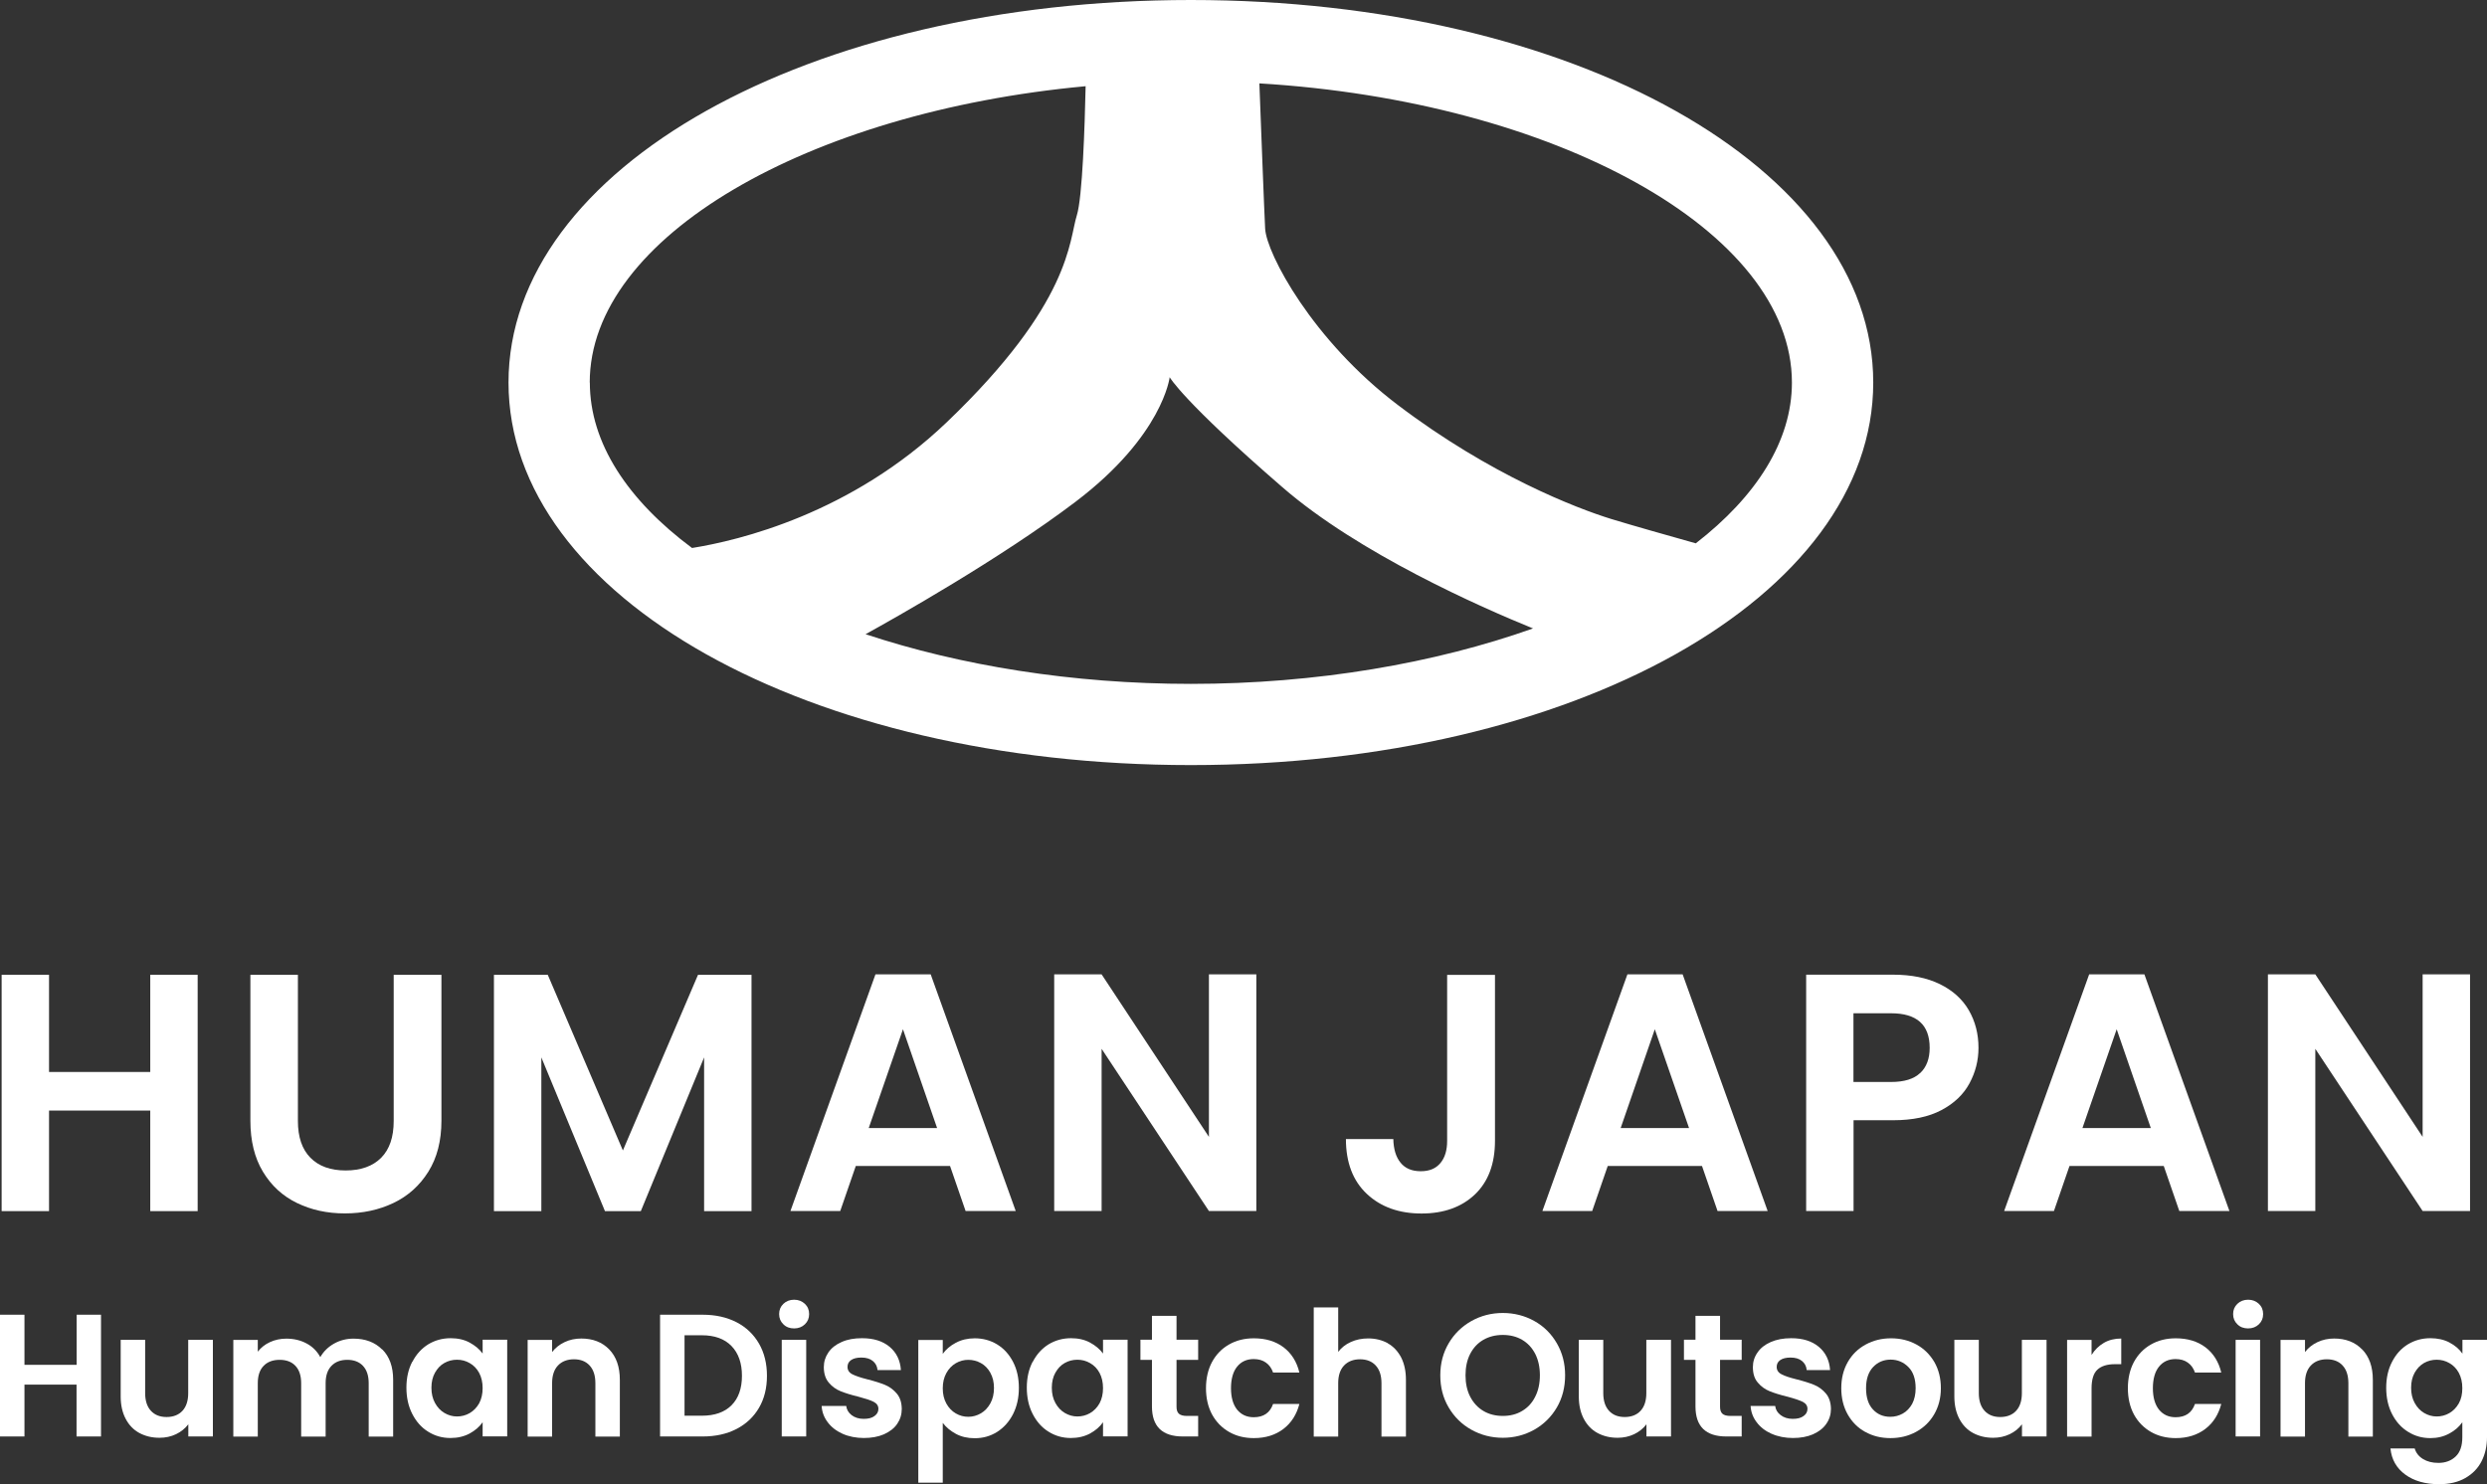
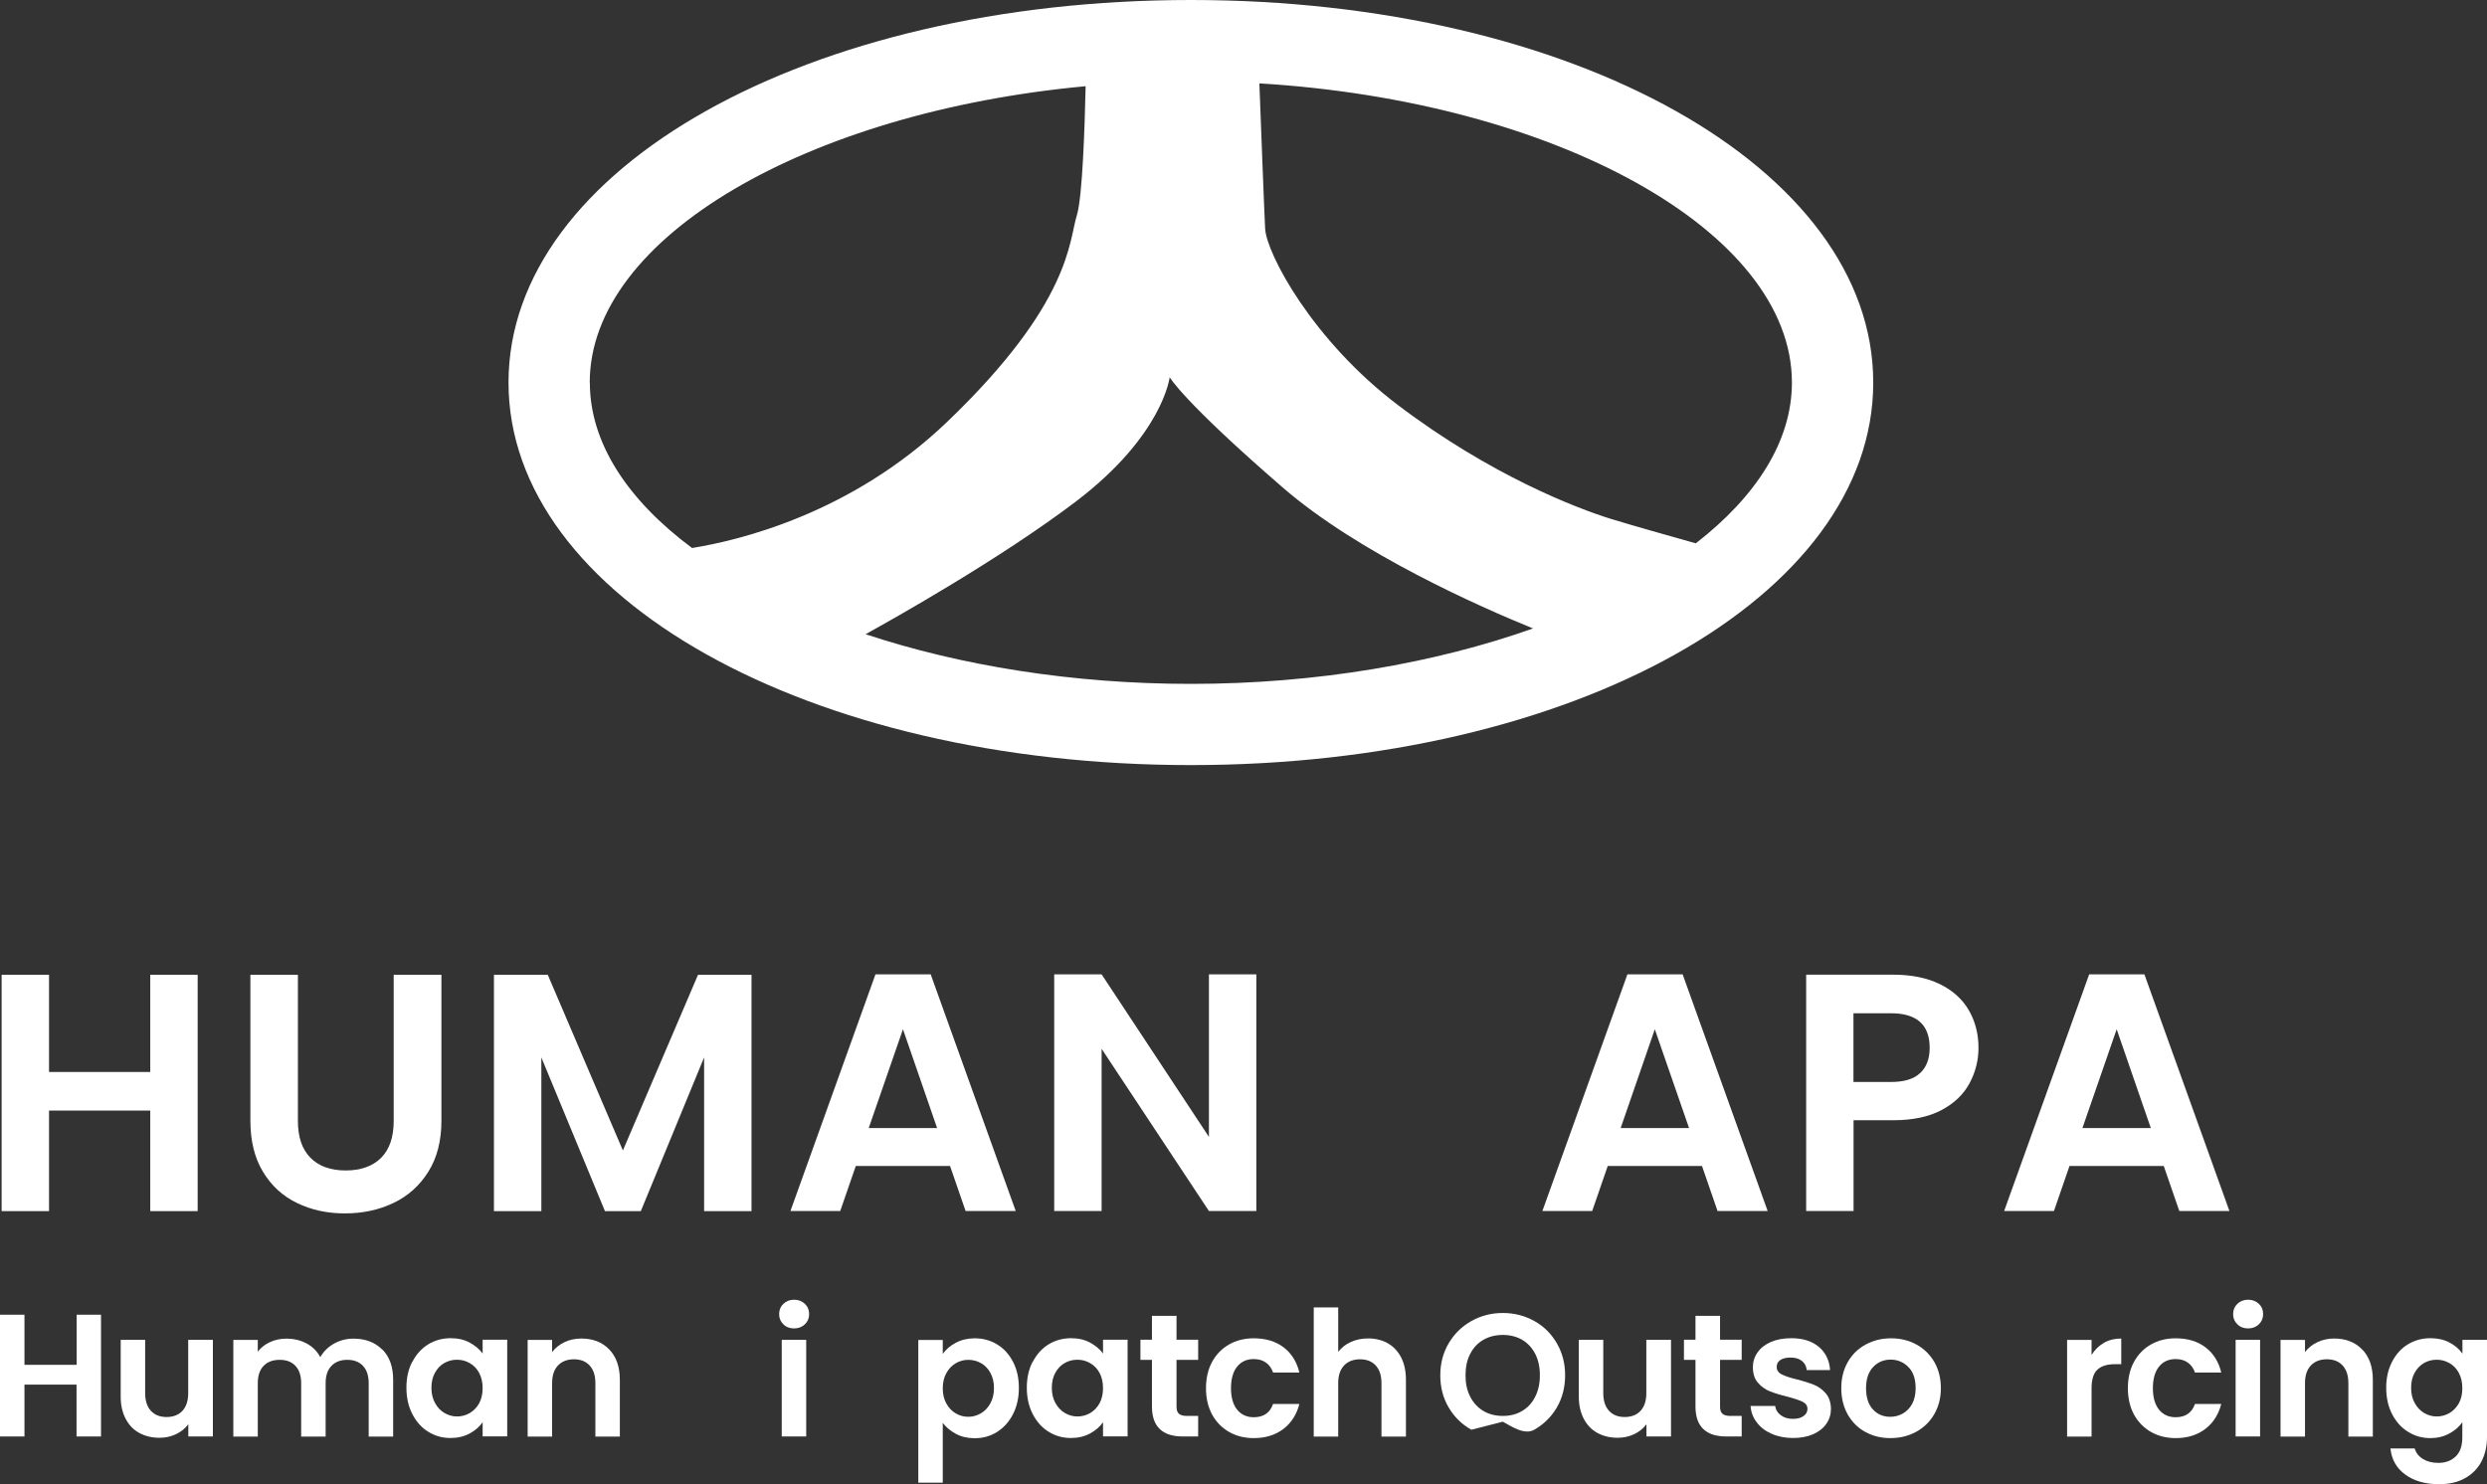
<svg xmlns="http://www.w3.org/2000/svg" id="_レイヤー_2" data-name="レイヤー_2" width="228.74" height="136.53" viewBox="0 0 228.74 136.53">
  <rect x="0" y="0" width="228.74" height="136.53" fill="#333333" stroke="none" />
  <defs>
    <style>
      .cls-1 {
        fill: #fff;
      }
    </style>
  </defs>
  <g id="_レイヤー_1-2" data-name="レイヤー_1">
    <g>
      <path class="cls-1" d="M109.53,0c-35.19,0-62.76,15.46-62.76,35.19s27.57,35.19,62.76,35.19,62.76-15.46,62.76-35.19S144.72,0,109.53,0ZM54.24,35.19c0-13.37,20.06-24.89,45.61-27.26-.08,3.66-.29,10.23-.81,11.88-.73,2.32-.49,8.05-11.95,19.02-8.82,8.44-19.14,10.89-23.44,11.58-5.91-4.4-9.4-9.65-9.4-15.22ZM79.61,58.34c2.63-1.45,12.4-6.94,19.31-12.18,8.05-6.1,8.66-11.46,8.66-11.46,0,0,1.22,2.2,10.37,10.12,7.03,6.1,18.25,11.04,23.05,12.99-9,3.19-19.88,5.1-31.47,5.1-10.93,0-21.23-1.69-29.92-4.57ZM155.97,49.98c-2.35-.66-5.82-1.64-7.78-2.24-3.17-.98-11.1-4.02-19.63-10.49-7.82-5.92-12.07-13.9-12.2-16.22-.09-1.72-.38-9.47-.53-13.36,27.13,1.63,48.98,13.56,48.98,27.52,0,5.39-3.28,10.48-8.84,14.79Z" />
      <g>
        <path class="cls-1" d="M9.29,120.94v11.2h-2.25v-4.77H2.25v4.77H0v-11.2h2.25v4.61h4.8v-4.61h2.25Z" />
        <path class="cls-1" d="M19.58,123.25v8.89h-2.26v-1.12c-.29.38-.67.69-1.13.91-.46.22-.97.33-1.52.33-.7,0-1.31-.15-1.85-.44-.54-.29-.96-.73-1.26-1.3s-.46-1.25-.46-2.05v-5.22h2.25v4.9c0,.71.18,1.25.53,1.63.35.38.83.57,1.44.57s1.11-.19,1.46-.57c.35-.38.53-.92.53-1.63v-4.9h2.26Z" />
        <path class="cls-1" d="M35.16,124.13c.67.67,1,1.6,1,2.8v5.22h-2.25v-4.91c0-.7-.18-1.23-.53-1.6-.35-.37-.83-.55-1.44-.55s-1.09.18-1.45.55-.54.9-.54,1.6v4.91h-2.25v-4.91c0-.7-.18-1.23-.53-1.6-.35-.37-.83-.55-1.45-.55s-1.11.18-1.47.55c-.36.37-.54.9-.54,1.6v4.91h-2.25v-8.89h2.25v1.08c.29-.37.66-.67,1.12-.88.46-.21.96-.32,1.5-.32.7,0,1.32.15,1.86.44.55.29.97.71,1.27,1.26.29-.51.71-.93,1.26-1.24.55-.31,1.15-.46,1.79-.46,1.09,0,1.97.33,2.64,1Z" />
        <path class="cls-1" d="M37.93,125.27c.36-.7.85-1.23,1.46-1.61.62-.37,1.3-.56,2.06-.56.66,0,1.24.13,1.74.4.5.27.9.6,1.2,1.01v-1.27h2.26v8.89h-2.26v-1.3c-.29.42-.69.76-1.2,1.04-.51.27-1.09.41-1.76.41-.75,0-1.43-.19-2.05-.58-.62-.38-1.1-.93-1.46-1.63-.36-.7-.54-1.51-.54-2.42s.18-1.7.54-2.39ZM44.07,126.29c-.21-.39-.5-.69-.87-.9-.36-.21-.75-.31-1.17-.31s-.8.1-1.16.3-.64.5-.86.89c-.22.39-.33.85-.33,1.39s.11,1,.33,1.4c.22.4.51.71.87.92s.74.32,1.15.32.81-.1,1.17-.31c.36-.21.65-.51.87-.9.21-.39.32-.86.32-1.4s-.11-1.01-.32-1.4Z" />
        <path class="cls-1" d="M56.03,124.13c.65.67.98,1.6.98,2.8v5.22h-2.25v-4.91c0-.71-.18-1.25-.53-1.63-.35-.38-.83-.57-1.44-.57s-1.11.19-1.47.57-.54.92-.54,1.63v4.91h-2.25v-8.89h2.25v1.11c.3-.38.68-.69,1.15-.91.46-.22.98-.33,1.53-.33,1.06,0,1.92.33,2.57,1Z" />
-         <path class="cls-1" d="M67.74,121.63c.89.46,1.58,1.12,2.07,1.97.49.85.73,1.84.73,2.96s-.24,2.1-.73,2.94c-.49.84-1.18,1.49-2.07,1.95-.89.46-1.93.69-3.11.69h-3.92v-11.2h3.92c1.18,0,2.21.23,3.11.69ZM67.28,129.27c.64-.64.96-1.55.96-2.71s-.32-2.08-.96-2.74c-.64-.66-1.55-.99-2.73-.99h-1.59v7.4h1.59c1.18,0,2.09-.32,2.73-.96Z" />
        <path class="cls-1" d="M72.05,121.82c-.26-.25-.39-.56-.39-.94s.13-.69.39-.94c.26-.25.59-.38.99-.38s.72.13.99.38c.26.25.39.56.39.94s-.13.69-.39.94c-.26.25-.59.38-.99.38s-.73-.12-.99-.38ZM74.15,123.25v8.89h-2.25v-8.89h2.25Z" />
-         <path class="cls-1" d="M77.49,131.89c-.58-.26-1.04-.62-1.37-1.07-.34-.45-.52-.95-.55-1.49h2.26c.04.34.21.63.5.85s.66.34,1.1.34.76-.08,1-.26c.24-.17.36-.39.36-.66,0-.29-.15-.5-.44-.65s-.76-.3-1.4-.47c-.66-.16-1.21-.33-1.63-.5-.42-.17-.79-.43-1.09-.79-.3-.35-.46-.83-.46-1.43,0-.49.14-.94.42-1.35.28-.41.69-.73,1.22-.96.53-.24,1.15-.35,1.87-.35,1.06,0,1.9.26,2.54.79.63.53.98,1.24,1.04,2.14h-2.15c-.03-.35-.18-.63-.44-.84-.26-.21-.61-.31-1.05-.31-.41,0-.72.08-.94.23-.22.15-.33.36-.33.63,0,.3.15.53.45.68s.76.31,1.4.47c.64.16,1.17.33,1.59.5.42.17.78.44,1.08.79.31.36.46.83.47,1.42,0,.51-.14.97-.42,1.38-.28.41-.69.72-1.22.96-.53.23-1.15.34-1.85.34s-1.38-.13-1.96-.39Z" />
        <path class="cls-1" d="M87.91,123.52c.51-.27,1.09-.41,1.74-.41.76,0,1.45.19,2.06.56.62.38,1.1.91,1.46,1.6.36.69.54,1.49.54,2.4s-.18,1.71-.54,2.42c-.36.7-.85,1.24-1.46,1.63-.62.39-1.3.58-2.06.58-.65,0-1.23-.13-1.73-.4-.5-.27-.9-.6-1.21-1.01v5.5h-2.25v-13.13h2.25v1.28c.29-.41.69-.75,1.2-1.02ZM91.09,126.28c-.22-.39-.51-.69-.87-.89-.36-.2-.75-.3-1.16-.3s-.79.1-1.15.31c-.36.21-.65.51-.87.91-.22.4-.33.86-.33,1.4s.11,1,.33,1.4c.22.4.51.7.87.91s.74.31,1.15.31.8-.11,1.16-.32c.36-.21.65-.52.87-.92s.33-.87.33-1.41-.11-1-.33-1.39Z" />
        <path class="cls-1" d="M94.99,125.27c.36-.7.85-1.23,1.46-1.61.62-.37,1.3-.56,2.06-.56.66,0,1.24.13,1.74.4.5.27.9.6,1.2,1.01v-1.27h2.26v8.89h-2.26v-1.3c-.29.42-.69.76-1.2,1.04-.51.27-1.09.41-1.76.41-.75,0-1.43-.19-2.05-.58-.62-.38-1.1-.93-1.46-1.63-.36-.7-.54-1.51-.54-2.42s.18-1.7.54-2.39ZM101.13,126.29c-.21-.39-.5-.69-.87-.9-.36-.21-.75-.31-1.17-.31s-.8.1-1.16.3-.64.5-.86.89c-.22.39-.33.85-.33,1.39s.11,1,.33,1.4c.22.4.51.71.87.92s.74.32,1.15.32.81-.1,1.17-.31c.36-.21.65-.51.87-.9.21-.39.32-.86.32-1.4s-.11-1.01-.32-1.4Z" />
        <path class="cls-1" d="M108.21,125.1v4.3c0,.3.07.52.22.65s.39.2.73.2h1.04v1.89h-1.41c-1.89,0-2.84-.92-2.84-2.76v-4.29h-1.06v-1.85h1.06v-2.2h2.26v2.2h1.99v1.85h-1.99Z" />
        <path class="cls-1" d="M111.48,125.28c.38-.69.89-1.22,1.56-1.6.66-.38,1.42-.57,2.28-.57,1.1,0,2.01.28,2.74.83.72.55,1.21,1.32,1.45,2.32h-2.42c-.13-.38-.34-.69-.65-.91-.3-.22-.68-.33-1.13-.33-.64,0-1.15.23-1.53.7-.37.46-.56,1.13-.56,1.98s.19,1.5.56,1.97c.38.46.88.7,1.53.7.91,0,1.5-.41,1.78-1.22h2.42c-.25.96-.73,1.73-1.46,2.29s-1.64.85-2.73.85c-.86,0-1.62-.19-2.28-.57-.66-.38-1.18-.91-1.56-1.6-.37-.69-.56-1.5-.56-2.42s.19-1.73.56-2.42Z" />
        <path class="cls-1" d="M127.64,123.57c.52.29.93.73,1.23,1.3.29.57.44,1.26.44,2.06v5.22h-2.25v-4.91c0-.71-.18-1.25-.53-1.63-.35-.38-.83-.57-1.44-.57s-1.11.19-1.47.57-.54.92-.54,1.63v4.91h-2.25v-11.88h2.25v4.09c.29-.38.67-.69,1.16-.91.48-.22,1.02-.33,1.6-.33.67,0,1.27.15,1.8.44Z" />
-         <path class="cls-1" d="M135.33,131.52c-.88-.49-1.57-1.17-2.09-2.05s-.77-1.86-.77-2.96.26-2.07.77-2.94,1.21-1.55,2.09-2.05c.88-.49,1.84-.74,2.89-.74s2.02.25,2.9.74,1.56,1.17,2.07,2.05.76,1.85.76,2.94-.25,2.09-.76,2.96-1.2,1.55-2.08,2.05c-.88.49-1.84.74-2.89.74s-2.01-.25-2.89-.74ZM140,129.79c.51-.3.92-.74,1.2-1.31.29-.57.43-1.23.43-1.97s-.14-1.4-.43-1.97c-.29-.56-.69-.99-1.2-1.29-.51-.3-1.11-.45-1.78-.45s-1.27.15-1.79.45c-.52.3-.92.73-1.21,1.29s-.43,1.22-.43,1.97.14,1.41.43,1.97.69,1,1.21,1.31c.52.31,1.12.46,1.79.46s1.27-.15,1.78-.46Z" />
+         <path class="cls-1" d="M135.33,131.52c-.88-.49-1.57-1.17-2.09-2.05s-.77-1.86-.77-2.96.26-2.07.77-2.94,1.21-1.55,2.09-2.05c.88-.49,1.84-.74,2.89-.74s2.02.25,2.9.74,1.56,1.17,2.07,2.05.76,1.85.76,2.94-.25,2.09-.76,2.96-1.2,1.55-2.08,2.05s-2.01-.25-2.89-.74ZM140,129.79c.51-.3.92-.74,1.2-1.31.29-.57.43-1.23.43-1.97s-.14-1.4-.43-1.97c-.29-.56-.69-.99-1.2-1.29-.51-.3-1.11-.45-1.78-.45s-1.27.15-1.79.45c-.52.3-.92.73-1.21,1.29s-.43,1.22-.43,1.97.14,1.41.43,1.97.69,1,1.21,1.31c.52.31,1.12.46,1.79.46s1.27-.15,1.78-.46Z" />
        <path class="cls-1" d="M153.69,123.25v8.89h-2.26v-1.12c-.29.38-.67.69-1.13.91-.47.22-.97.33-1.52.33-.7,0-1.31-.15-1.85-.44-.54-.29-.96-.73-1.26-1.3-.3-.57-.46-1.25-.46-2.05v-5.22h2.25v4.9c0,.71.18,1.25.53,1.63.35.38.83.57,1.44.57s1.11-.19,1.46-.57.53-.92.53-1.63v-4.9h2.26Z" />
        <path class="cls-1" d="M158.2,125.1v4.3c0,.3.07.52.22.65.14.13.39.2.73.2h1.04v1.89h-1.41c-1.89,0-2.84-.92-2.84-2.76v-4.29h-1.06v-1.85h1.06v-2.2h2.26v2.2h1.99v1.85h-1.99Z" />
        <path class="cls-1" d="M162.93,131.89c-.58-.26-1.04-.62-1.37-1.07-.34-.45-.52-.95-.55-1.49h2.26c.04.34.21.63.51.85.29.22.66.34,1.1.34s.76-.08,1-.26c.24-.17.36-.39.36-.66,0-.29-.15-.5-.44-.65-.29-.14-.76-.3-1.4-.47-.66-.16-1.21-.33-1.63-.5-.42-.17-.79-.43-1.09-.79-.31-.35-.46-.83-.46-1.43,0-.49.14-.94.43-1.35.28-.41.69-.73,1.22-.96s1.15-.35,1.87-.35c1.06,0,1.9.26,2.54.79.63.53.98,1.24,1.04,2.14h-2.15c-.03-.35-.18-.63-.44-.84-.26-.21-.61-.31-1.05-.31-.41,0-.72.08-.94.23-.22.15-.33.36-.33.63,0,.3.15.53.45.68.3.16.76.31,1.4.47.64.16,1.17.33,1.59.5.42.17.78.44,1.08.79s.46.83.47,1.42c0,.51-.14.97-.43,1.38-.28.41-.69.72-1.22.96-.53.23-1.15.34-1.85.34s-1.38-.13-1.96-.39Z" />
        <path class="cls-1" d="M171.55,131.72c-.69-.38-1.22-.92-1.61-1.61s-.59-1.5-.59-2.41.2-1.71.6-2.41c.4-.7.95-1.23,1.65-1.61s1.47-.57,2.33-.57,1.63.19,2.33.57,1.24.92,1.65,1.61c.4.7.6,1.5.6,2.41s-.21,1.71-.62,2.41-.97,1.23-1.67,1.61c-.7.38-1.48.57-2.35.57s-1.63-.19-2.31-.57ZM175.01,130.03c.36-.2.64-.5.86-.89.21-.4.32-.88.32-1.44,0-.85-.22-1.5-.67-1.95s-.99-.68-1.63-.68-1.18.23-1.61.68c-.43.46-.65,1.1-.65,1.95s.21,1.5.63,1.95c.42.46.96.68,1.6.68.41,0,.79-.1,1.15-.3Z" />
-         <path class="cls-1" d="M188.23,123.25v8.89h-2.26v-1.12c-.29.38-.67.69-1.13.91-.47.22-.97.33-1.52.33-.7,0-1.31-.15-1.85-.44-.54-.29-.96-.73-1.26-1.3-.3-.57-.46-1.25-.46-2.05v-5.22h2.25v4.9c0,.71.18,1.25.53,1.63.35.38.83.57,1.44.57s1.11-.19,1.46-.57.53-.92.53-1.63v-4.9h2.26Z" />
        <path class="cls-1" d="M193.5,123.53c.46-.27,1-.4,1.6-.4v2.36h-.59c-.71,0-1.24.17-1.6.5-.36.33-.54.91-.54,1.73v4.43h-2.25v-8.89h2.25v1.38c.29-.47.67-.84,1.13-1.11Z" />
        <path class="cls-1" d="M196.27,125.28c.38-.69.89-1.22,1.56-1.6.66-.38,1.42-.57,2.28-.57,1.1,0,2.01.28,2.74.83.72.55,1.21,1.32,1.45,2.32h-2.42c-.13-.38-.34-.69-.65-.91-.3-.22-.68-.33-1.13-.33-.64,0-1.15.23-1.53.7-.37.46-.56,1.13-.56,1.98s.19,1.5.56,1.97c.38.46.88.7,1.53.7.91,0,1.5-.41,1.78-1.22h2.42c-.25.96-.73,1.73-1.46,2.29s-1.64.85-2.73.85c-.86,0-1.62-.19-2.28-.57-.66-.38-1.18-.91-1.56-1.6-.37-.69-.56-1.5-.56-2.42s.19-1.73.56-2.42Z" />
        <path class="cls-1" d="M205.78,121.82c-.26-.25-.39-.56-.39-.94s.13-.69.39-.94c.26-.25.59-.38.99-.38s.72.13.99.38c.26.25.39.56.39.94s-.13.69-.39.94c-.26.25-.59.38-.99.38s-.73-.12-.99-.38ZM207.87,123.25v8.89h-2.25v-8.89h2.25Z" />
        <path class="cls-1" d="M217.26,124.13c.65.67.98,1.6.98,2.8v5.22h-2.25v-4.91c0-.71-.18-1.25-.53-1.63-.35-.38-.83-.57-1.45-.57s-1.11.19-1.47.57c-.36.38-.54.92-.54,1.63v4.91h-2.25v-8.89h2.25v1.11c.3-.38.68-.69,1.15-.91.47-.22.98-.33,1.53-.33,1.06,0,1.92.33,2.57,1Z" />
        <path class="cls-1" d="M225.29,123.5c.5.26.9.6,1.19,1.02v-1.27h2.26v8.96c0,.82-.17,1.56-.5,2.21-.33.65-.83,1.16-1.49,1.54s-1.47.57-2.41.57c-1.26,0-2.3-.29-3.11-.88-.81-.59-1.27-1.39-1.37-2.41h2.23c.12.41.37.73.76.97.39.24.86.36,1.42.36.65,0,1.18-.2,1.59-.59s.61-.98.61-1.77v-1.38c-.29.42-.69.77-1.2,1.04-.51.28-1.09.42-1.74.42-.75,0-1.43-.19-2.05-.58-.62-.38-1.11-.93-1.47-1.63-.36-.7-.54-1.51-.54-2.42s.18-1.7.54-2.39c.36-.7.84-1.23,1.46-1.61.62-.37,1.3-.56,2.06-.56.66,0,1.25.13,1.75.39ZM226.15,126.29c-.21-.39-.5-.69-.87-.9-.36-.21-.75-.31-1.17-.31s-.8.1-1.16.3c-.35.2-.64.5-.86.89s-.33.85-.33,1.39.11,1,.33,1.4.51.71.87.92c.36.21.74.32,1.15.32s.81-.1,1.17-.31c.36-.21.65-.51.87-.9s.32-.86.32-1.4-.11-1.01-.32-1.4Z" />
      </g>
      <g>
        <path class="cls-1" d="M18.18,89.67v21.74h-4.36v-9.25H4.51v9.25H.15v-21.74h4.36v8.94h9.31v-8.94h4.36Z" />
        <path class="cls-1" d="M27.4,89.67v13.45c0,1.47.38,2.6,1.15,3.38.77.78,1.85,1.17,3.24,1.17s2.5-.39,3.27-1.17c.77-.78,1.15-1.9,1.15-3.38v-13.45h4.39v13.42c0,1.85-.4,3.41-1.2,4.69-.8,1.28-1.87,2.24-3.21,2.88s-2.83.96-4.47.96-3.09-.32-4.41-.96c-1.32-.64-2.36-1.6-3.13-2.88-.77-1.28-1.15-2.84-1.15-4.69v-13.42h4.36Z" />
        <path class="cls-1" d="M69.12,89.67v21.74h-4.36v-14.14l-5.82,14.14h-3.3l-5.85-14.14v14.14h-4.36v-21.74h4.95l6.91,16.16,6.91-16.16h4.92Z" />
        <path class="cls-1" d="M87.37,107.26h-8.66l-1.43,4.14h-4.58l7.82-21.77h5.08l7.82,21.77h-4.61l-1.43-4.14ZM86.19,103.77l-3.14-9.09-3.15,9.09h6.29Z" />
        <path class="cls-1" d="M115.55,111.4h-4.36l-9.87-14.92v14.92h-4.36v-21.77h4.36l9.87,14.95v-14.95h4.36v21.77Z" />
-         <path class="cls-1" d="M137.5,89.67v15.26c0,2.12-.61,3.76-1.84,4.94-1.23,1.17-2.87,1.76-4.92,1.76s-3.75-.6-5.03-1.81c-1.28-1.2-1.92-2.89-1.92-5.04h4.36c.02.93.24,1.66.67,2.18.42.52,1.04.78,1.85.78s1.39-.25,1.81-.75c.42-.5.62-1.18.62-2.05v-15.26h4.39Z" />
        <path class="cls-1" d="M156.53,107.26h-8.66l-1.43,4.14h-4.58l7.82-21.77h5.08l7.82,21.77h-4.61l-1.43-4.14ZM155.35,103.77l-3.15-9.09-3.14,9.09h6.29Z" />
        <path class="cls-1" d="M181.14,99.66c-.55,1.02-1.41,1.84-2.58,2.46-1.17.62-2.65.93-4.44.93h-3.64v8.35h-4.36v-21.74h8c1.68,0,3.11.29,4.3.87,1.18.58,2.07,1.38,2.66,2.4.59,1.02.89,2.17.89,3.46,0,1.16-.28,2.25-.83,3.27ZM176.61,98.71c.58-.55.87-1.32.87-2.32,0-2.12-1.18-3.18-3.55-3.18h-3.46v6.32h3.46c1.2,0,2.1-.27,2.68-.83Z" />
        <path class="cls-1" d="M199,107.26h-8.66l-1.43,4.14h-4.58l7.82-21.77h5.08l7.82,21.77h-4.61l-1.43-4.14ZM197.82,103.77l-3.14-9.09-3.15,9.09h6.29Z" />
-         <path class="cls-1" d="M227.18,111.4h-4.36l-9.87-14.92v14.92h-4.36v-21.77h4.36l9.87,14.95v-14.95h4.36v21.77Z" />
      </g>
    </g>
  </g>
</svg>